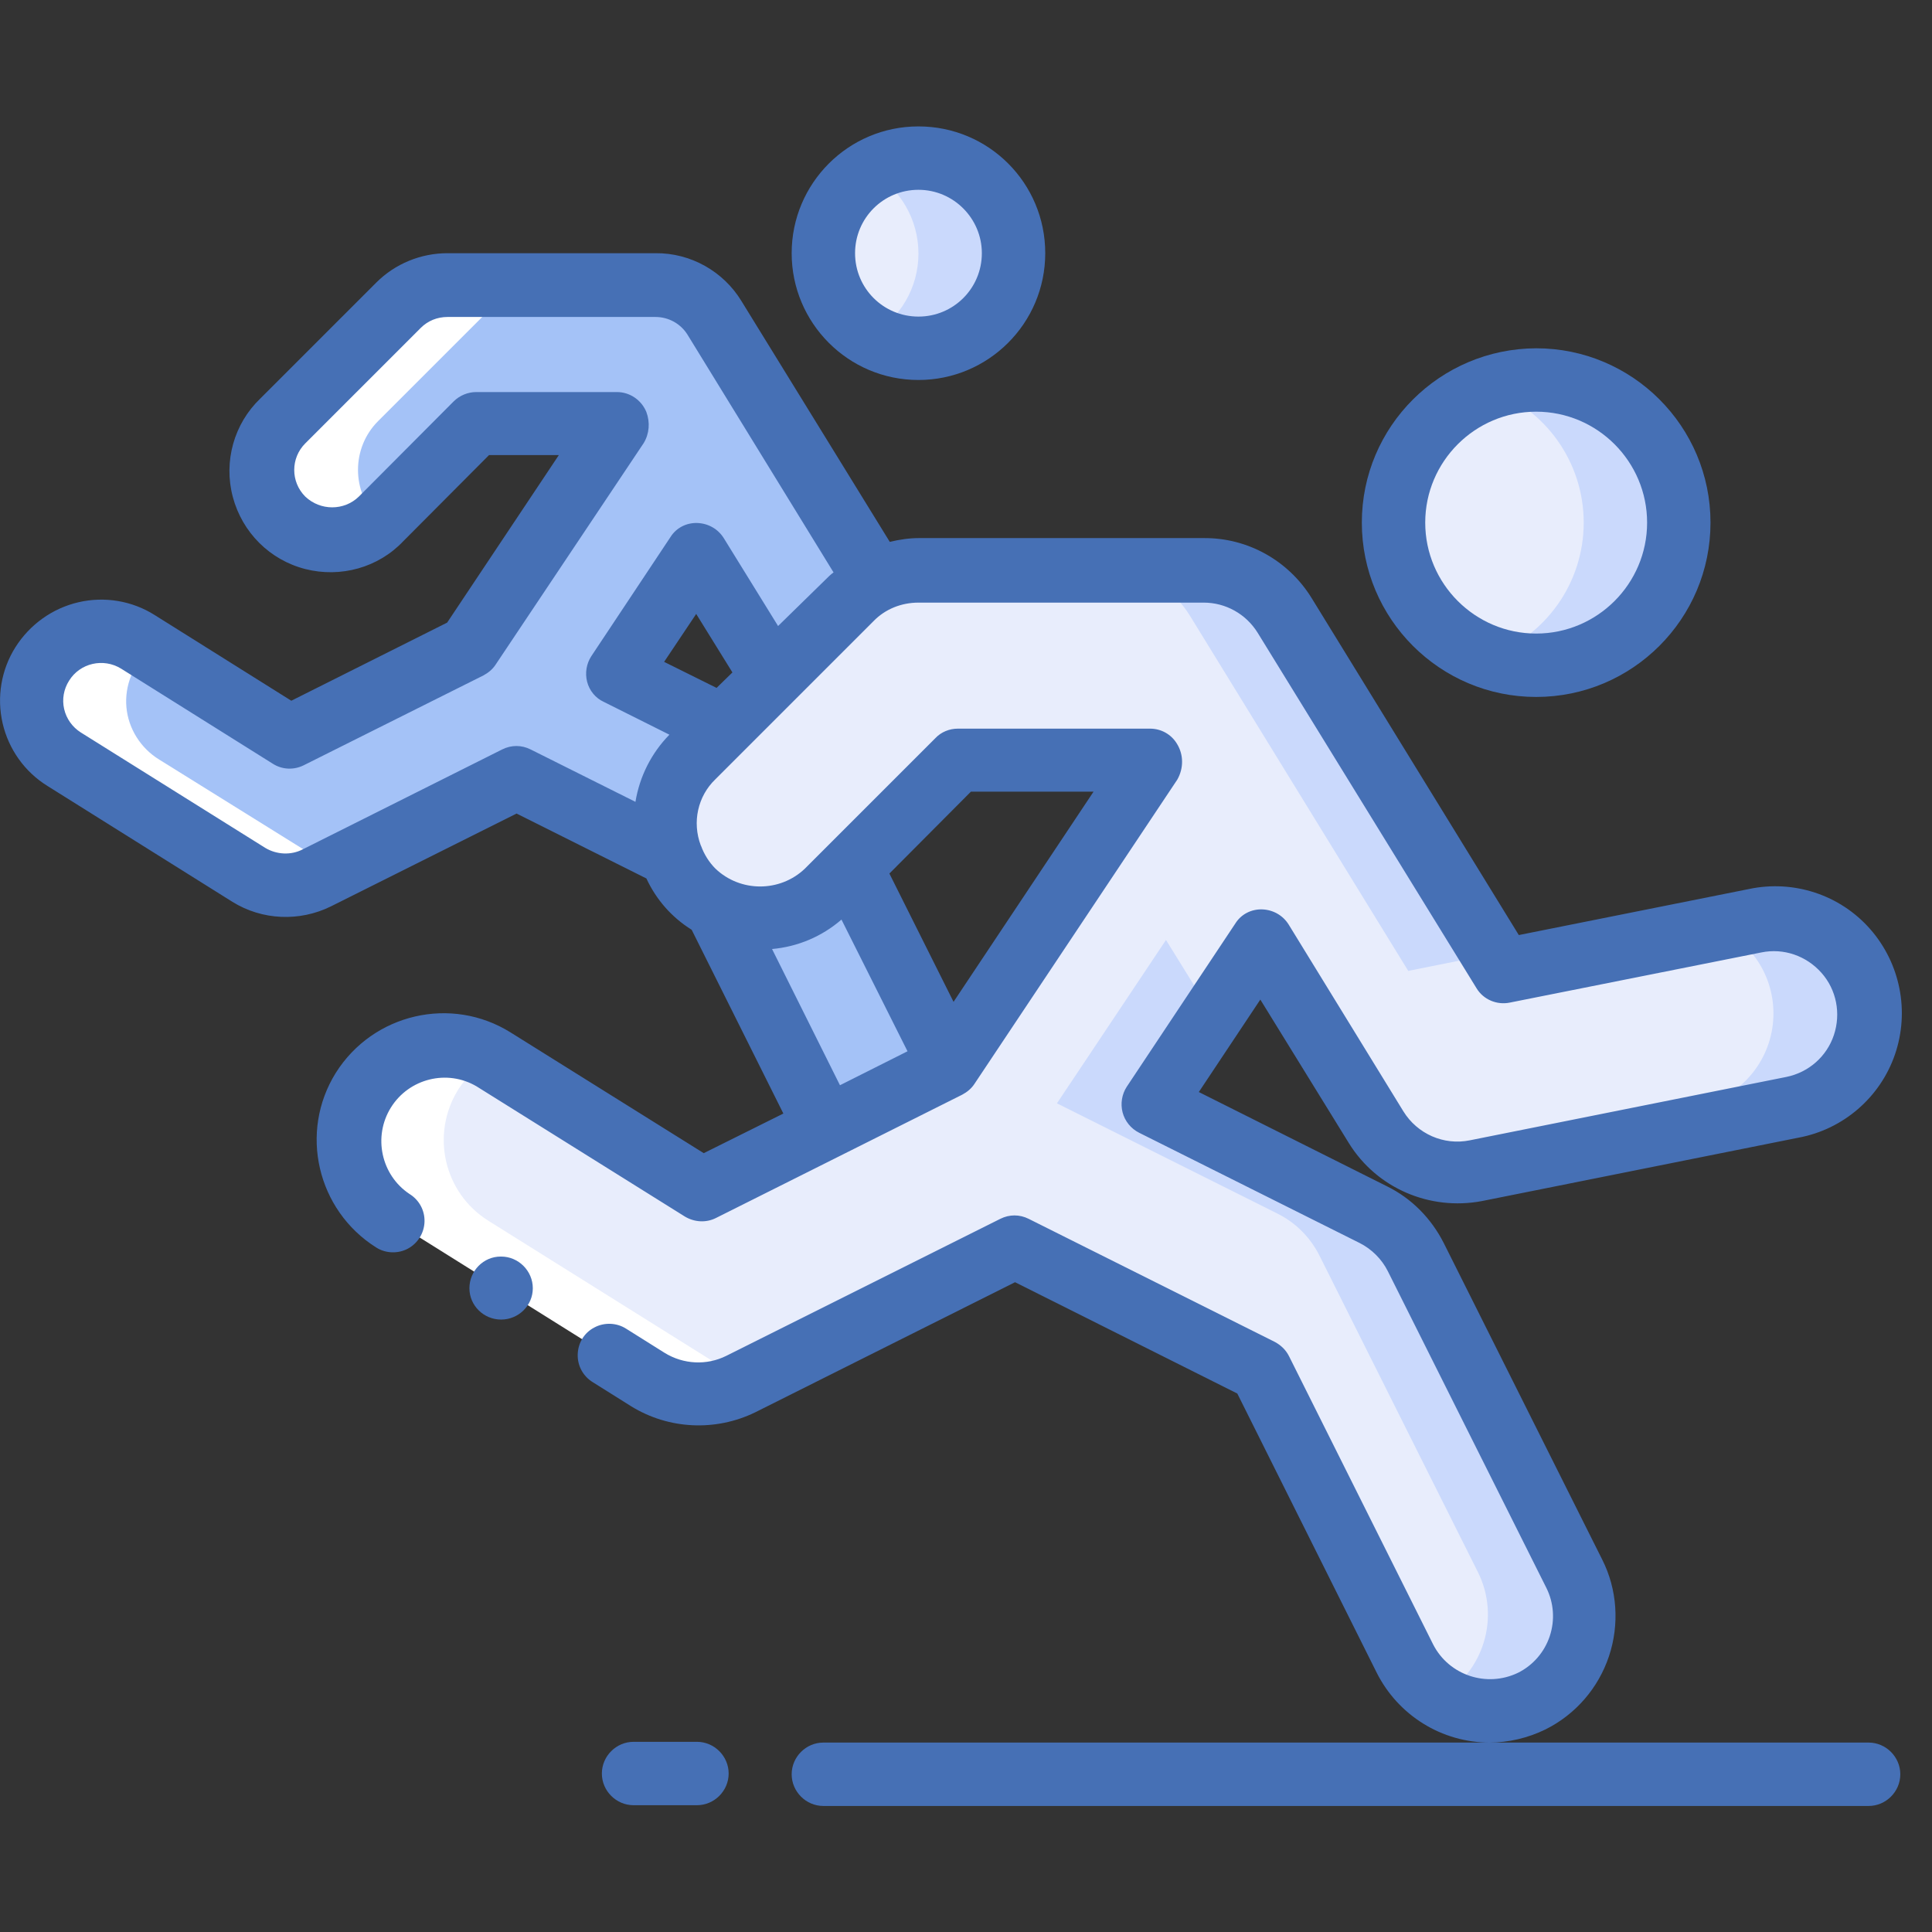
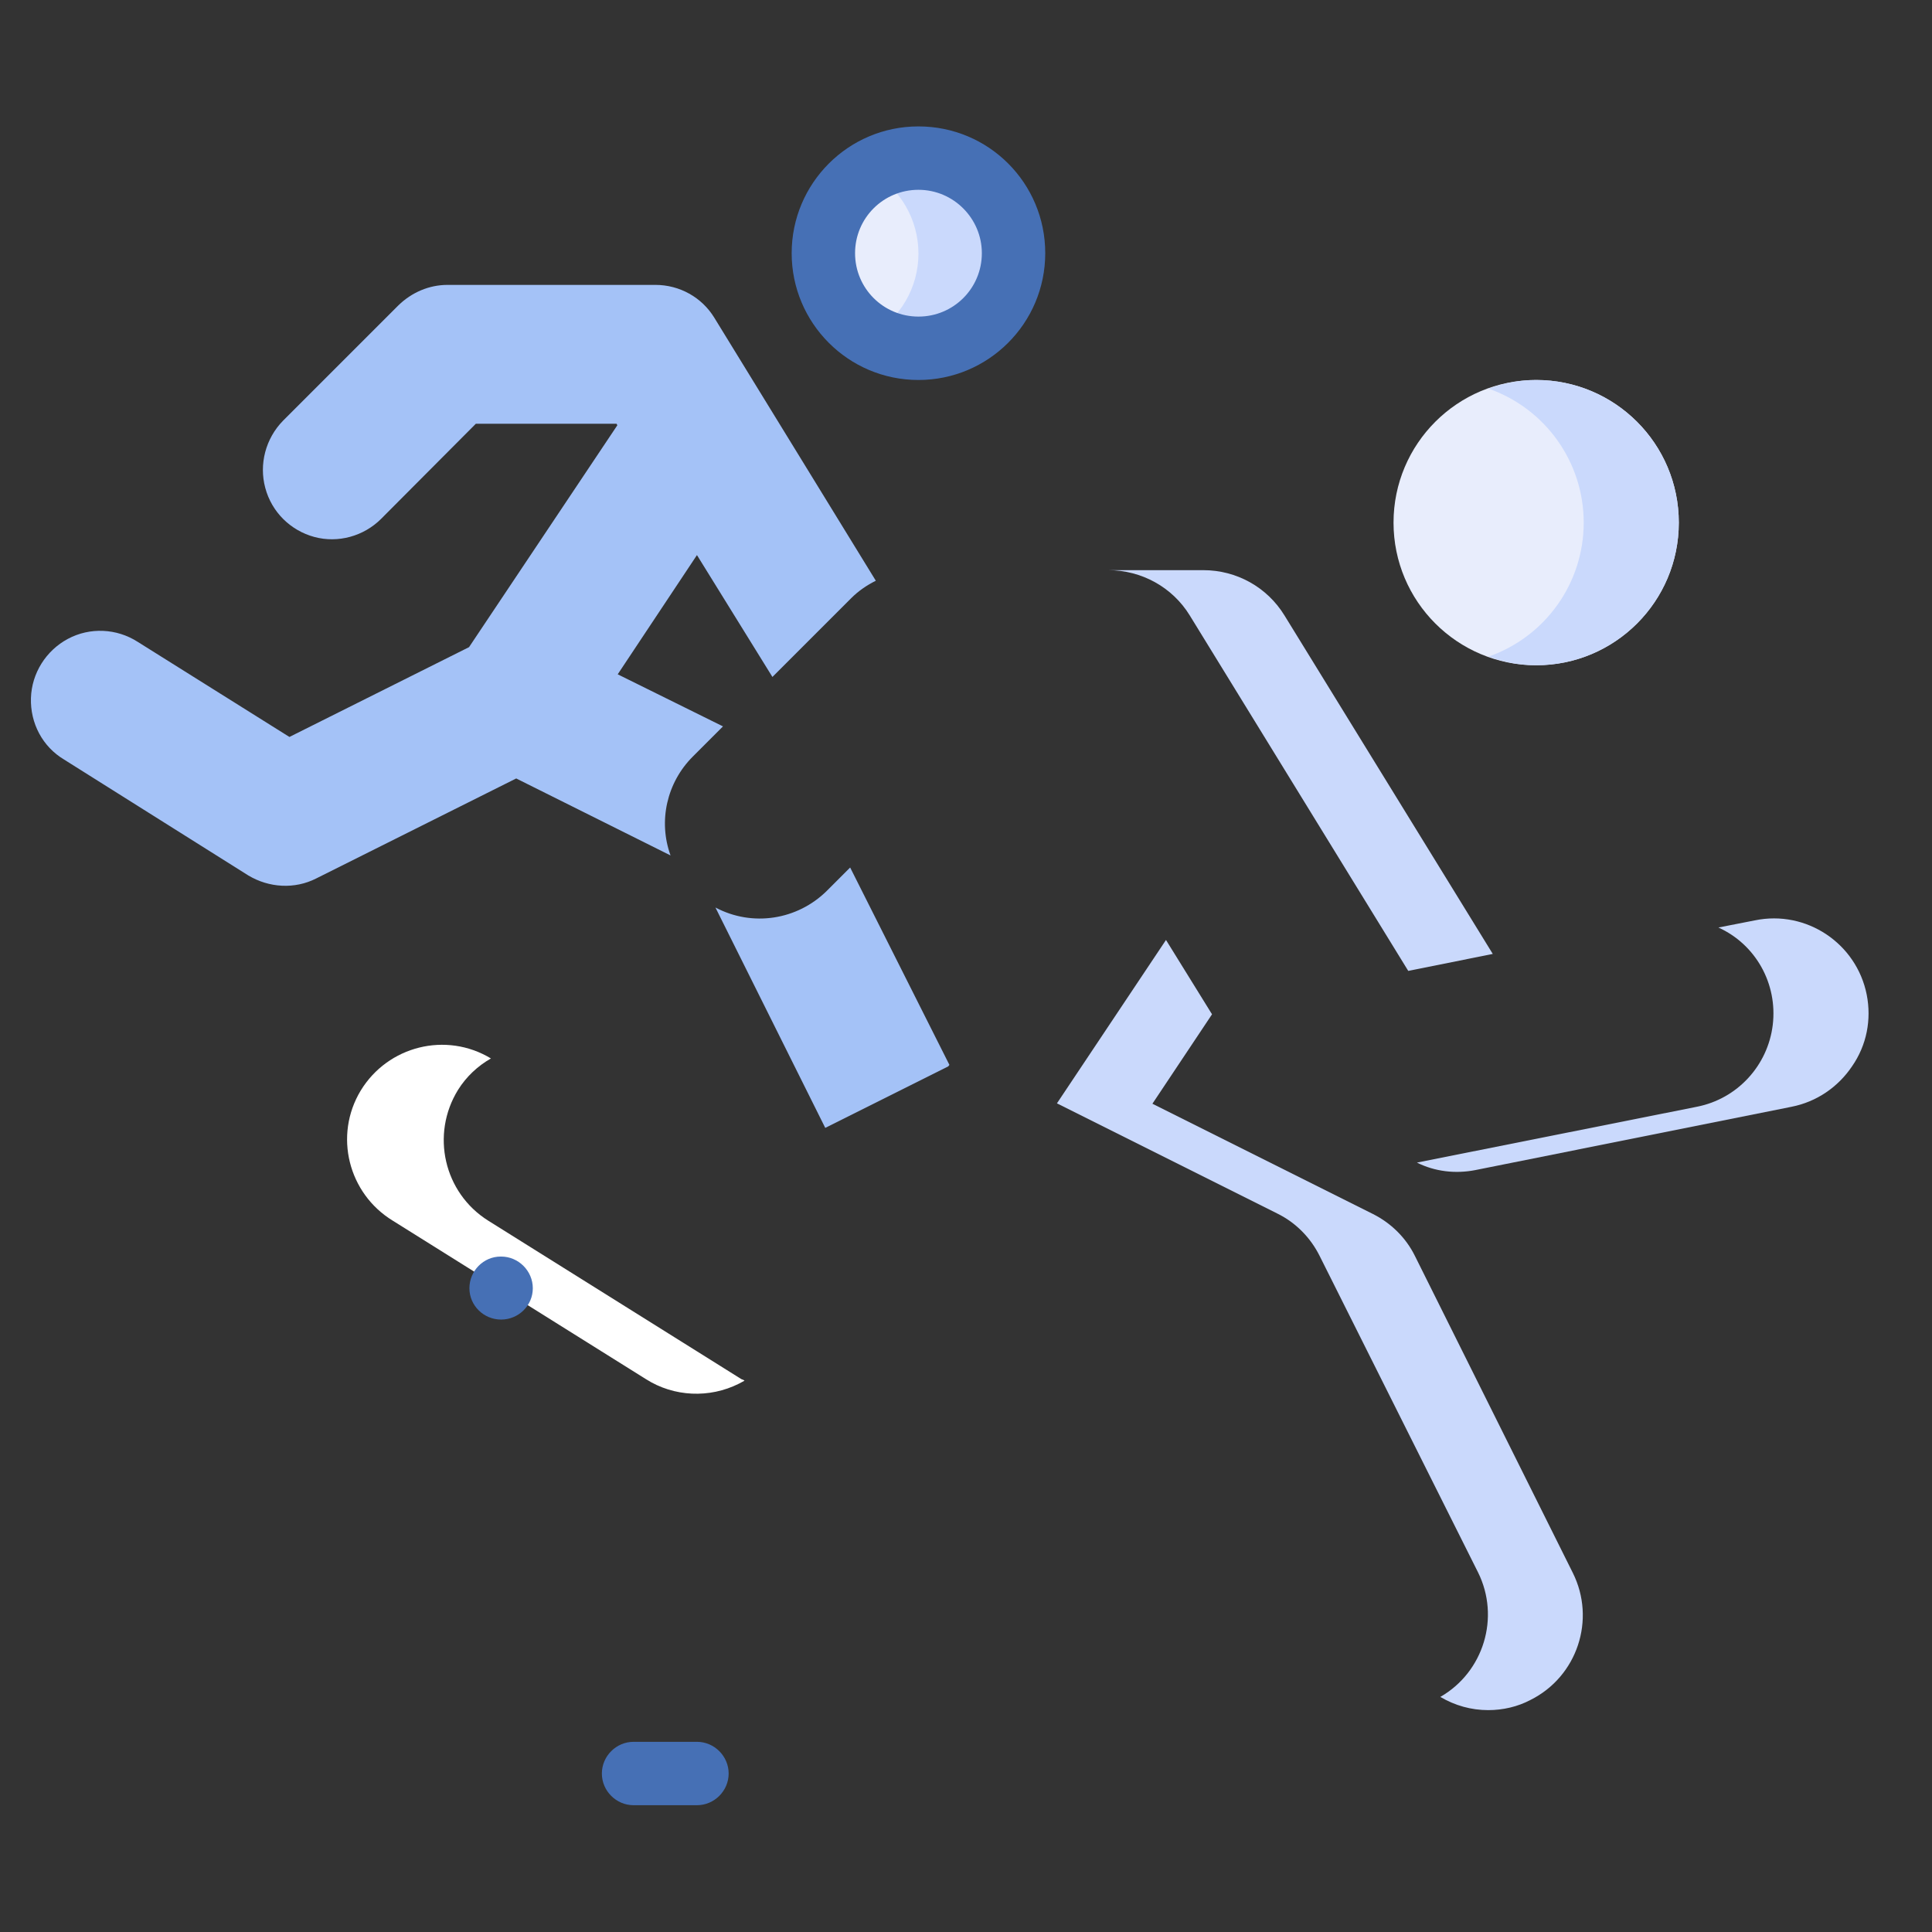
<svg xmlns="http://www.w3.org/2000/svg" version="1.1" id="Layer_1" x="0px" y="0px" viewBox="0 0 512 512" style="enable-background:new 0 0 512 512;" xml:space="preserve">
  <rect x="0" y="0" width="512" height="512" fill="#333333" stroke="none" />
  <g id="Page-1">
    <g transform="translate(-1)">
      <circle id="Oval" style="fill:#E8EDFC;" cx="408.1" cy="138.5" r="37.8" />
      <path id="Shape" style="fill:#CAD9FC;" d="M408.1,100.7c-4.3,0-8.6,0.8-12.6,2.3c15.1,5.3,25.2,19.5,25.2,35.5    s-10.1,30.2-25.2,35.5c4,1.5,8.3,2.3,12.6,2.3c20.9,0,37.8-16.9,37.8-37.8S428.9,100.7,408.1,100.7L408.1,100.7z" />
      <circle style="fill:#E8EDFC;" cx="244.4" cy="67.1" r="25.2" />
      <path style="fill:#CAD9FC;" d="M244.4,42c-4.4,0-8.8,1.2-12.6,3.5c7.8,4.4,12.6,12.7,12.6,21.7s-4.8,17.2-12.6,21.7    c3.8,2.3,8.2,3.5,12.6,3.5c13.9,0,25.2-11.3,25.2-25.2S258.3,42,244.4,42z" />
-       <path style="fill:#E8EDFC;" d="M476,293.3l-83.9,16.8c-1.6,0.3-3.3,0.5-5,0.5c-8.7,0-16.9-4.5-21.4-12l-30.5-49.4l-28.9,43.3    l58.4,29.2c4.9,2.4,8.8,6.4,11.2,11.2l42,83.9c6.2,12.4,1.2,27.5-11.2,33.7c-3.5,1.8-7.3,2.7-11.2,2.7c-9.5,0-18.3-5.4-22.5-13.9    l-38.3-76.4l-65.1-32.7l-72.7,36.3c-3.5,1.8-7.3,2.7-11.2,2.7c-4.7,0-9.4-1.3-13.3-3.9l-67.1-42c-8.1-4.5-13-13.2-12.8-22.5    c0.2-9.3,5.5-17.7,13.7-21.9c8.3-4.2,18.2-3.6,25.8,1.7l55.1,34.4l32.8-16.4l32.6-16.3l0.3-0.4l53.6-80.2l-0.3-0.5h-51L220.2,236    c-7.8,7.8-19.8,9.6-29.5,4.4h-0.1v-0.1c-5.6-2.9-9.8-7.8-11.8-13.8c-3.3-9.1-1-19.3,5.9-26.2l42-42c1.9-1.9,4.1-3.4,6.5-4.6    c3.5-1.8,7.4-2.8,11.3-2.8H320c8.8,0,16.9,4.6,21.5,12l57.9,94.2l66.7-13.3c8.9-2.1,18.3,0.9,24.4,7.7c6.1,6.8,8.1,16.5,5,25.1    C492.5,285.4,485,291.7,476,293.3L476,293.3z" />
      <path style="fill:#CAD9FC;" d="M495.7,263.6c-2.7-13.6-16-22.5-29.6-19.7l-9.7,1.9c9.9,4.5,15.7,14.9,14.4,25.8    c-1.3,10.8-9.4,19.6-20.1,21.7l-74.2,14.8c4.8,2.4,10.2,3,15.4,2l83.9-16.8c6.6-1.3,12.3-5.2,16-10.7    C495.7,277,497,270.2,495.7,263.6L495.7,263.6z" />
      <path style="fill:#CAD9FC;" d="M316.3,163.1l57.9,94.2l22.4-4.5l-55.2-89.7c-4.6-7.5-12.7-12-21.5-12h-25.2    C303.5,151.1,311.7,155.6,316.3,163.1L316.3,163.1z" />
      <path style="fill:#CAD9FC;" d="M376,332.9c-2.4-4.9-6.4-8.8-11.2-11.2l-58.4-29.2l15.8-23.7L310,249.1l-28.9,43.3l58.4,29.2    c4.9,2.4,8.8,6.4,11.2,11.2l42,83.9c5.9,11.9,1.5,26.4-10,33c3.9,2.3,8.2,3.5,12.7,3.5c3.9,0,7.8-0.9,11.2-2.7    c12.4-6.2,17.4-21.3,11.2-33.7L376,332.9z" />
      <path style="fill:#A4C2F7;" d="M233.1,153.9c-2.4,1.2-4.6,2.7-6.5,4.6l-20.9,20.9l-20-32.3l-21,31.6l27.9,13.8l-8,8    c-6.9,6.9-9.2,17.1-5.9,26.2l-40.9-20.4l-53,26.5c-5.7,2.9-12.5,2.5-18-0.8L18,201.3c-5.7-3.4-9-9.6-8.8-16.3    c0.2-6.6,4-12.6,9.8-15.7s12.9-2.8,18.5,0.8l40.2,25.2l47.6-23.8l39.3-58.8l-0.2-0.4h-37.3L102,137.5c-4.6,4.6-11.4,6.5-17.7,4.8    s-11.3-6.6-13-13c-1.7-6.3,0.1-13.1,4.7-17.8l30.6-30.6c3.5-3.4,8.1-5.4,13-5.4h55.1c6.4,0,12.3,3.3,15.6,8.7L233.1,153.9z" />
      <path style="fill:#A4C2F7;" d="M252.6,282.2l-0.3,0.4l-32.6,16.3l-29.1-58.4c9.8,5.2,21.7,3.3,29.5-4.4l6.2-6.2L252.6,282.2z" />
-       <path style="fill:#FFFFFF;" d="M43.2,201.3c-4.9-3-8.2-8.2-8.7-13.9s1.8-11.4,6.1-15.2l-3.2-2c-5.6-3.6-12.6-3.9-18.5-0.8    c-5.9,3.1-9.6,9.1-9.8,15.7c-0.2,6.6,3.2,12.8,8.8,16.3L67,231.9c5.4,3.4,12.2,3.7,18,0.8l4.8-2.4L43.2,201.3z" />
      <path style="fill:#FFFFFF;" d="M197.5,365.5l-67.1-42c-11.8-7.4-15.3-22.9-8-34.7c2.2-3.5,5.2-6.3,8.7-8.3    c-11.9-7.2-27.3-3.3-34.5,8.5c-7.2,11.9-3.3,27.3,8.5,34.5l67.1,42c7.4,4.7,16.8,5.1,24.6,1.2l1.5-0.8    C198.1,365.7,197.8,365.6,197.5,365.5z" />
-       <path style="fill:#FFFFFF;" d="M106.6,80.9L76,111.5c-4.7,4.6-6.6,11.3-5,17.7c1.6,6.4,6.5,11.4,12.8,13.1    c6.3,1.8,13.1,0.1,17.8-4.5c-0.1-0.1-0.3-0.2-0.4-0.3c-7.1-7.2-7.1-18.8,0-25.9l30.6-30.6c3.5-3.4,8.1-5.4,13-5.4h-25.2    C114.7,75.5,110,77.5,106.6,80.9z" />
      <g>
-         <path style="fill:#4670B5;" d="M361.9,138.5c0,25.5,20.7,46.2,46.2,46.2c25.5,0,46.2-20.7,46.2-46.2s-20.7-46.2-46.2-46.2     C382.6,92.4,361.9,113,361.9,138.5z M437.5,138.5c0,16.2-13.2,29.4-29.4,29.4c-16.2,0-29.4-13.2-29.4-29.4s13.2-29.4,29.4-29.4     C424.3,109.1,437.5,122.3,437.5,138.5z" />
        <path style="fill:#4670B5;" d="M210.8,67.1c0,18.5,15,33.6,33.6,33.6c18.5,0,33.6-15,33.6-33.6s-15-33.6-33.6-33.6     S210.8,48.6,210.8,67.1z M261.2,67.1c0,9.3-7.5,16.8-16.8,16.8s-16.8-7.5-16.8-16.8s7.5-16.8,16.8-16.8S261.2,57.9,261.2,67.1z" />
        <path style="fill:#4670B5;" d="M133.8,349.7c-4.6,0-8.4-3.7-8.4-8.3c0-4.6,3.7-8.4,8.3-8.4h0.1c4.6,0,8.4,3.8,8.4,8.4     S138.4,349.7,133.8,349.7z" />
-         <path style="fill:#4670B5;" d="M358.5,303c7.4,11.9,21.4,17.9,35.2,15.3l83.9-16.8c11.9-2.2,21.7-10.7,25.6-22.1     c3.9-11.4,1.4-24.1-6.6-33.2c-8-9.1-20.3-13.1-32.1-10.6l-61,12.2l-54.9-89.3c-6.1-9.9-16.9-16-28.6-15.9h-75.5     c-2.6,0-5.2,0.4-7.7,1l-39.3-63.8c-4.8-7.9-13.5-12.8-22.8-12.7h-55.1c-7.1,0-13.9,2.8-18.9,7.8L70,105.6     c-7,6.7-9.8,16.7-7.3,26.1c2.5,9.4,9.8,16.7,19.2,19.1s19.4-0.4,26-7.4l22.7-22.8h18.5l-29.6,44.4l-41.3,20.7L42,163     c-6-3.8-13.3-5-20.2-3.4c-6.9,1.6-12.9,5.9-16.7,11.9c-3.8,6-5,13.3-3.4,20.2s5.9,12.9,11.9,16.6l49,30.7     c7.9,4.9,17.8,5.3,26.1,1.2l49.2-24.6l34.4,17.2c2.6,5.6,6.7,10.3,12,13.6l24.3,48.7l-21.1,10.5l-51.2-32     c-15.7-9.8-36.4-5-46.3,10.7c-9.8,15.7-5,36.4,10.7,46.3c2.5,1.6,5.8,1.7,8.4,0.3s4.3-4.1,4.4-7.1c0.1-3-1.4-5.8-4-7.4     c-7.5-5-9.7-15.2-4.9-22.9c4.8-7.7,14.9-10.2,22.7-5.6l55.2,34.5c2.5,1.5,5.6,1.7,8.2,0.4l65.3-32.7c1.3-0.7,2.4-1.6,3.2-2.8     l53.8-80.7c1.7-3,1.7-6.6-0.1-9.5c-1.5-2.5-4.2-4-7.1-4h-51c-2.2,0-4.4,0.9-5.9,2.5l-34.6,34.6c-6.6,6.3-17.1,6.3-23.7,0     c-1.7-1.7-3-3.8-3.8-6l-0.1-0.2c-2.3-6.1-0.8-13,3.9-17.5l8.1-8.1l0.1-0.1l33.7-33.7c3.1-3.2,7.4-4.9,11.9-4.9H320     c5.8,0,11.2,3,14.3,8l58,94.2c1.8,3,5.4,4.5,8.8,3.8l66.7-13.3c5.9-1.2,11.9,0.9,15.9,5.4c4,4.5,5.2,10.8,3.3,16.5     c-1.9,5.7-6.7,9.9-12.6,11.1l-83.9,16.8c-6.9,1.4-13.9-1.7-17.6-7.7l-30.4-49.5c-1.5-2.4-4.1-3.9-7-4c-2.9-0.1-5.6,1.3-7.1,3.7     l-28.8,43.3c-1.3,2-1.7,4.5-1.1,6.8c0.6,2.3,2.2,4.3,4.4,5.4l58.4,29.2c3.2,1.6,5.9,4.3,7.5,7.5l42,83.9c2,4,2.3,8.6,0.9,12.8     c-1.4,4.2-4.4,7.7-8.4,9.7c-8.3,4-18.3,0.7-22.5-7.5l-38.2-76.4c-0.8-1.6-2.1-2.9-3.8-3.8l-65.2-32.6c-2.4-1.2-5.1-1.2-7.5,0     l-72.6,36.3c-5.2,2.6-11.4,2.3-16.4-0.8l-10.2-6.4c-2.5-1.6-5.8-1.7-8.4-0.3c-2.7,1.4-4.3,4.1-4.4,7.1c-0.1,3,1.4,5.8,4,7.4     l10.2,6.4c9.9,6.1,22.3,6.7,32.8,1.6l68.9-34.5l58.9,29.5l36.9,73.9c5.7,11.4,17.3,18.6,30,18.6H219.2c-4.6,0-8.4,3.8-8.4,8.4     s3.8,8.4,8.4,8.4h277c4.6,0,8.4-3.8,8.4-8.4s-3.8-8.4-8.4-8.4H395.6c5.2,0,10.3-1.2,15-3.5c8-4,14-11,16.8-19.4     c2.8-8.4,2.2-17.7-1.8-25.6l-42-83.9c-3.3-6.5-8.5-11.8-15-15l-49.9-25l16.3-24.5L358.5,303z M190.9,182.3l-13.9-6.9l8.5-12.7     l9.6,15.5L190.9,182.3z M258.3,209.8h32.5l-37.1,55.7l-17-34L258.3,209.8z M224,243.7l17.5,34.9l-17.9,9l-18-36.1     C212.4,250.9,218.8,248.2,224,243.7L224,243.7z M207.2,165.9l-14.4-23.3c-1.5-2.4-4.1-3.9-7-4c-2.9-0.1-5.6,1.3-7.1,3.7l-21,31.6     c-1.3,2-1.7,4.5-1.1,6.8c0.6,2.3,2.2,4.3,4.4,5.3l17.4,8.7c-4.8,4.9-7.9,11.1-9,17.8l-27.8-13.9c-2.4-1.2-5.1-1.2-7.5,0     l-52.9,26.5c-3.1,1.6-6.9,1.4-9.9-0.4l-48.9-30.6c-2.2-1.4-3.8-3.6-4.4-6.2c-0.6-2.6-0.1-5.3,1.3-7.5c2.9-4.7,9.1-6.1,13.8-3.2     l40.2,25.2c2.5,1.6,5.6,1.7,8.2,0.4l47.6-23.8c1.3-0.7,2.4-1.6,3.2-2.8l39.3-58.8c1.5-2.5,1.7-5.5,0.7-8.2     c-1.3-3.2-4.4-5.3-7.8-5.3h-37.3c-2.2,0-4.4,0.9-6,2.5l-25.1,25.2c-3.9,3.8-10.2,3.8-14.2,0c-3.9-3.9-3.9-10.2,0-14.1l30.6-30.6     c1.9-1.9,4.4-2.9,7.1-2.9h55.1c3.5,0,6.7,1.8,8.5,4.7l38.7,63c-0.4,0.3-0.8,0.6-1.1,0.9L207.2,165.9z" />
        <path style="fill:#4670B5;" d="M185.7,461.6h-16.8c-4.6,0-8.4,3.8-8.4,8.4s3.8,8.4,8.4,8.4h16.8c4.6,0,8.4-3.8,8.4-8.4     S190.3,461.6,185.7,461.6z" />
      </g>
    </g>
  </g>
</svg>